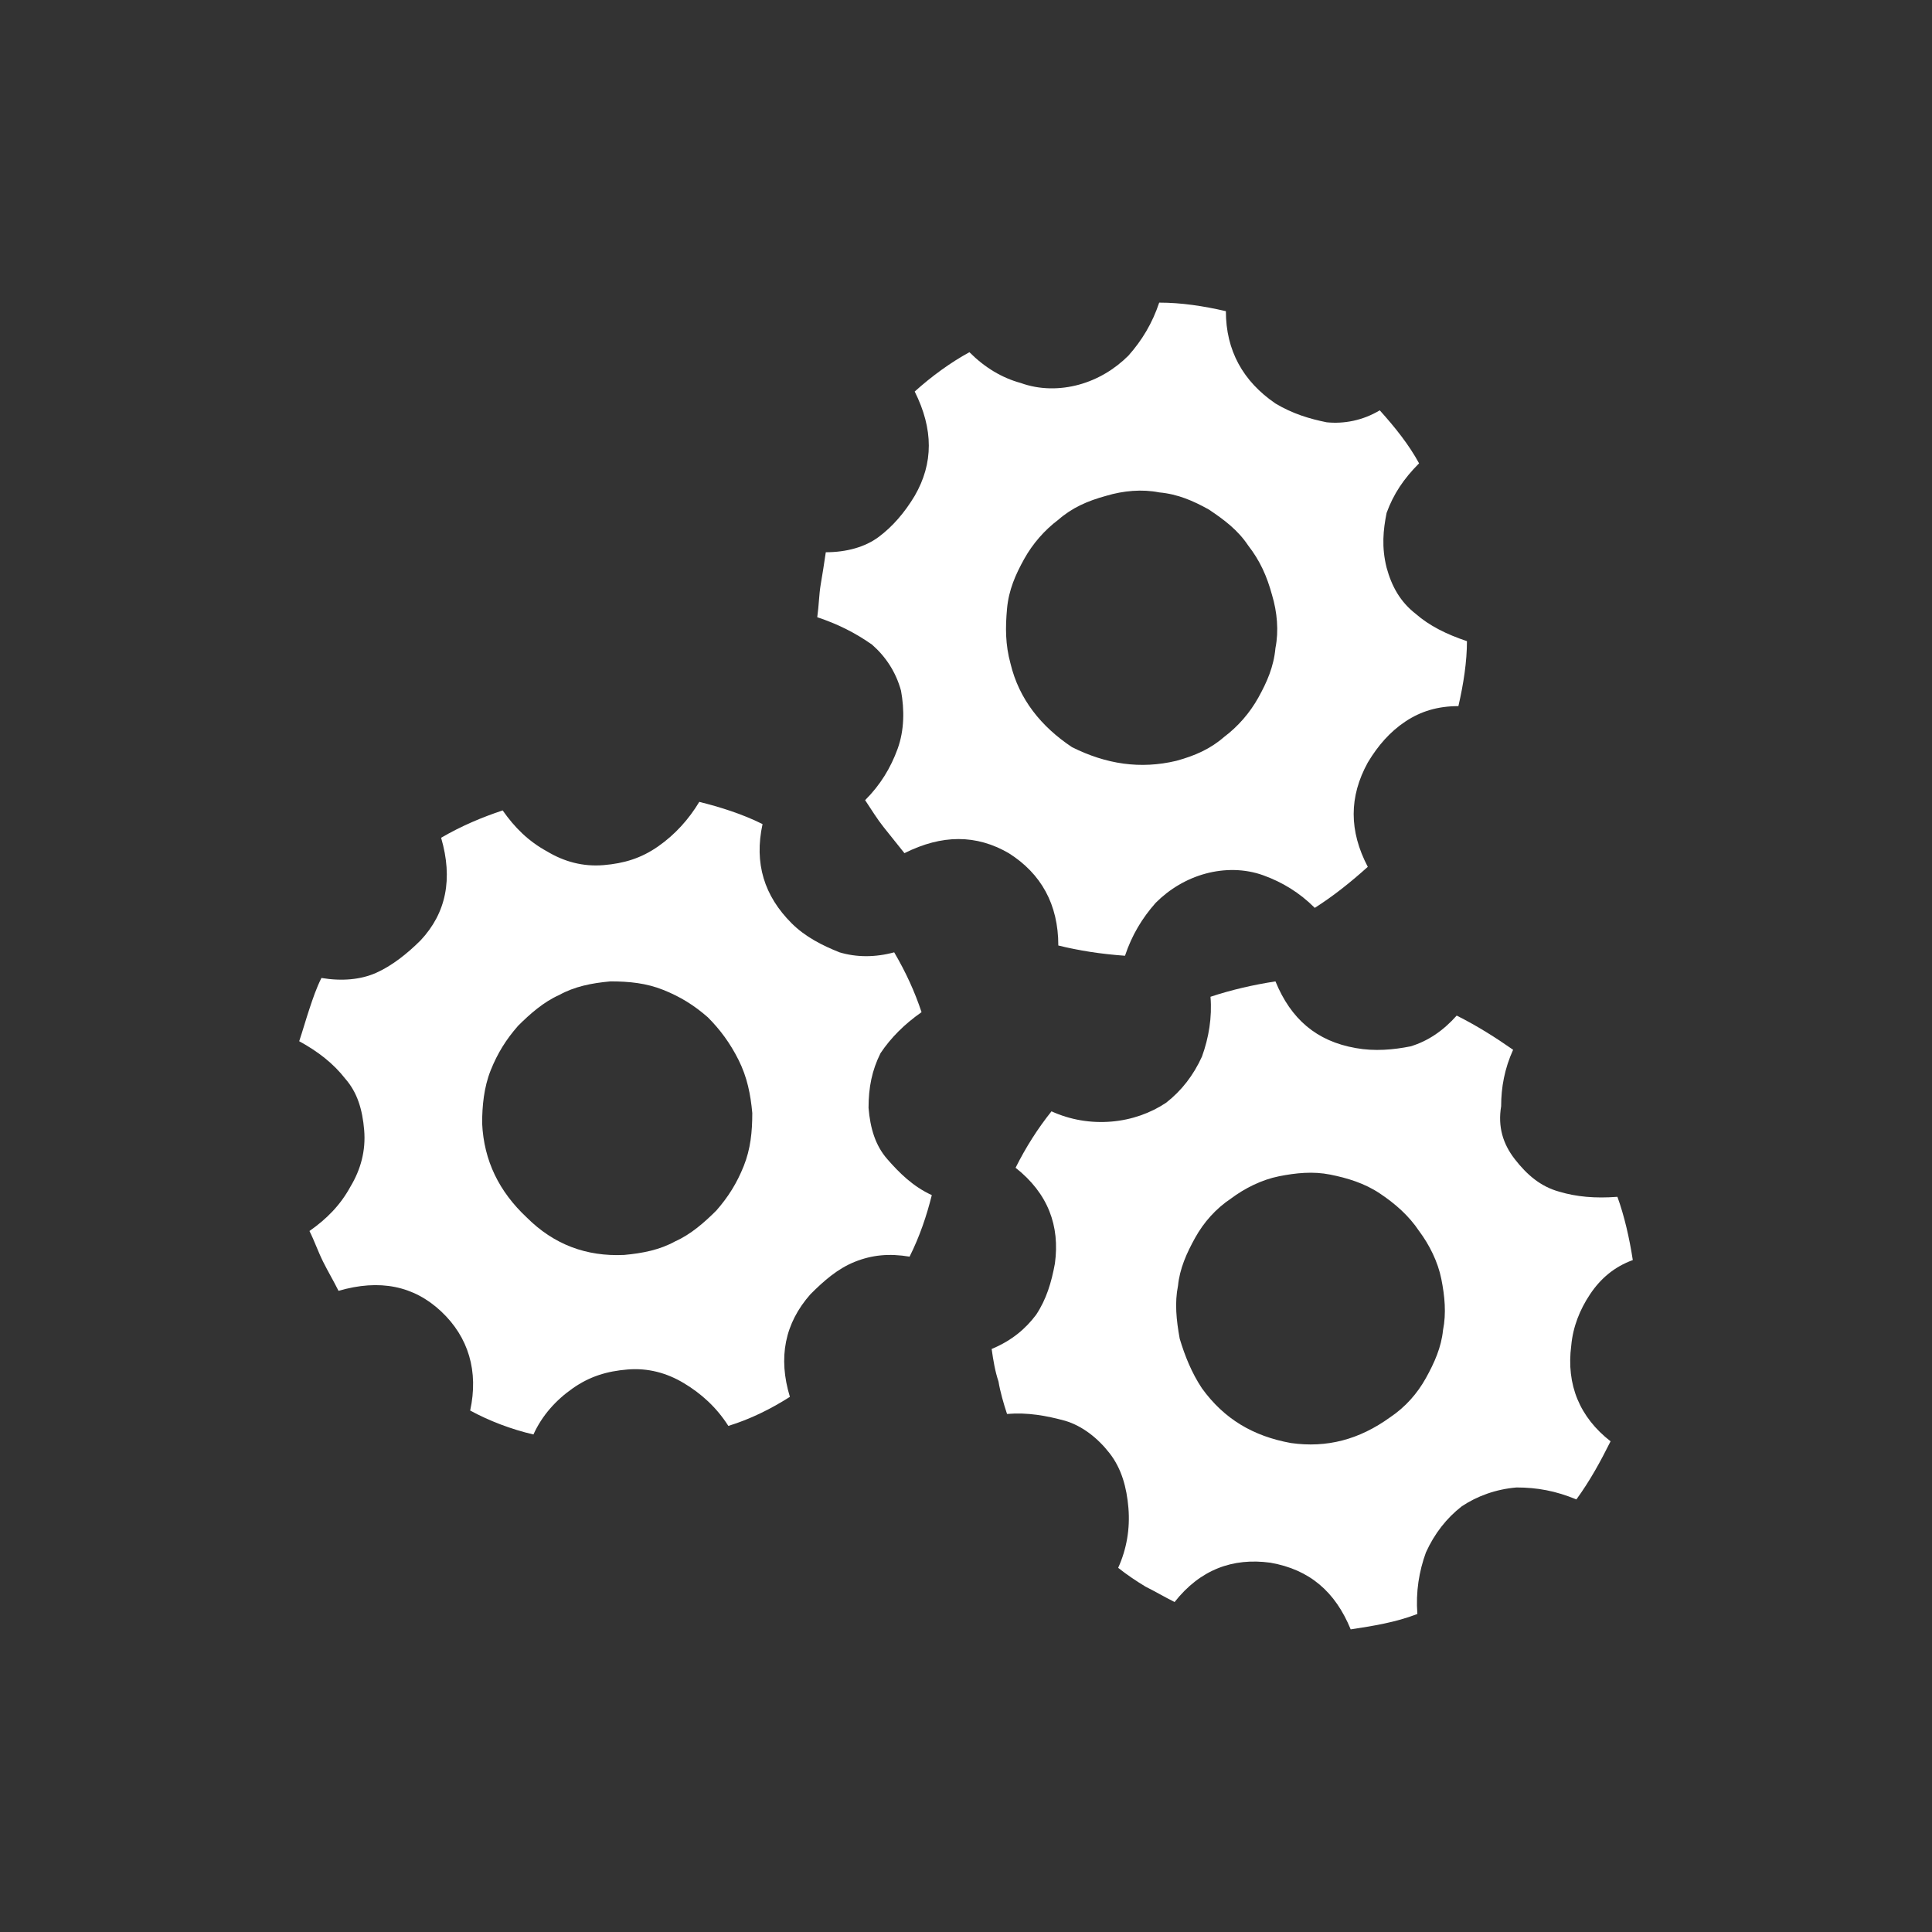
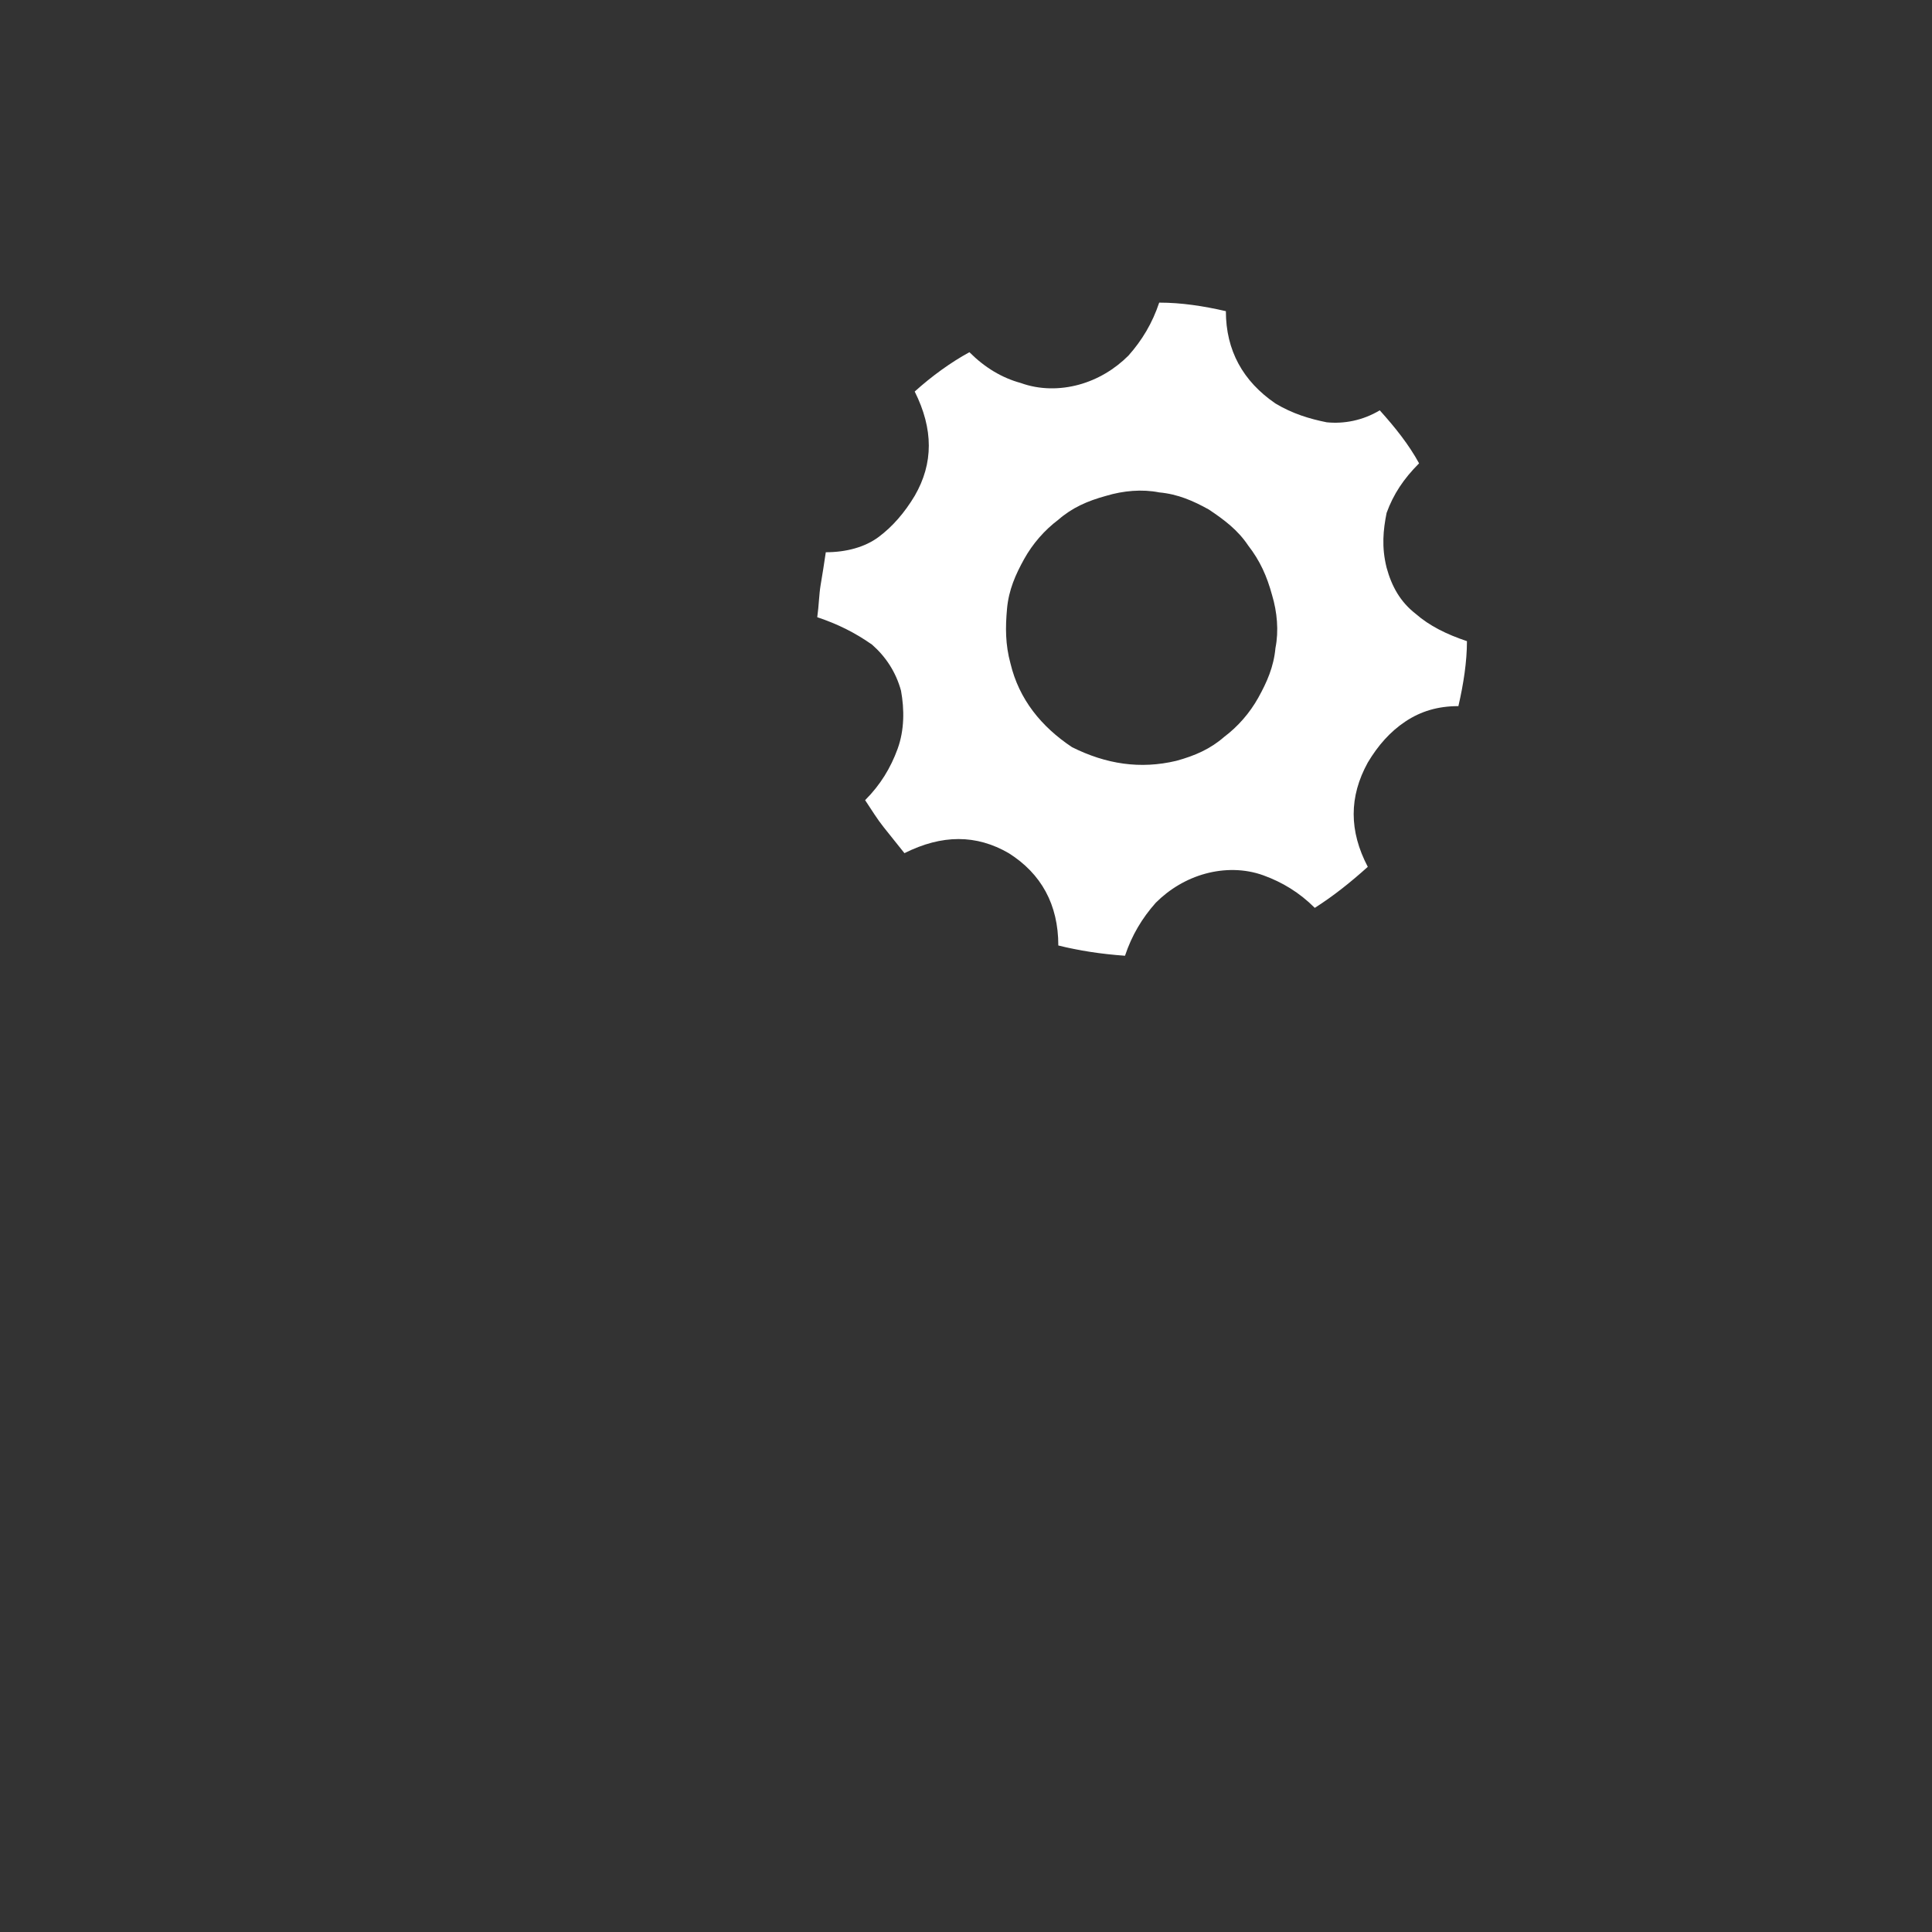
<svg xmlns="http://www.w3.org/2000/svg" version="1.1" id="Ebene_1" x="0px" y="0px" viewBox="0 0 113 113" style="enable-background:new 0 0 113 113;" xml:space="preserve">
  <rect x="0" y="0" width="113" height="113" fill="#333333" stroke="none" />
  <style type="text/css">
	.st0{fill:#FFFFFF;}
	.st1{fill:none;}
</style>
  <g>
    <g>
      <g>
        <path class="st0" d="M81.1,33.2c0.3,1.1,0.8,2,1.7,2.7c0.8,0.7,1.8,1.2,3,1.6c0,1.2-0.2,2.5-0.5,3.8c-1.2,0-2.2,0.3-3.1,0.9     s-1.6,1.4-2.2,2.4c-1.1,2-1.1,4,0,6.1c-1,0.9-2,1.7-3.1,2.4c-0.9-0.9-1.9-1.5-3-1.9s-2.3-0.4-3.4-0.1s-2.1,0.9-2.9,1.7     c-0.8,0.9-1.4,1.9-1.8,3.1c-1.4-0.1-2.7-0.3-3.9-0.6c0-2.4-1-4.2-2.9-5.4c-1.9-1.1-3.9-1.1-6.1,0c-0.4-0.5-0.8-1-1.2-1.5     c-0.4-0.5-0.7-1-1.1-1.6c0.9-0.9,1.5-1.9,1.9-3s0.4-2.3,0.2-3.4c-0.3-1.1-0.9-2-1.7-2.7c-1-0.7-2-1.2-3.2-1.6     c0.1-0.7,0.1-1.3,0.2-1.9s0.2-1.2,0.3-1.9c1.2,0,2.3-0.3,3.1-0.9c0.8-0.6,1.5-1.4,2.1-2.4c1.1-1.9,1.1-3.9,0-6.1     c1-0.9,2.1-1.7,3.2-2.3c0.9,0.9,1.9,1.5,3,1.8c1.1,0.4,2.3,0.4,3.4,0.1c1.1-0.3,2.1-0.9,2.9-1.7c0.8-0.9,1.4-1.9,1.8-3.1     c1.3,0,2.6,0.2,3.9,0.5c0,2.3,1,4.1,2.9,5.4c1,0.6,2,0.9,3,1.1c1,0.1,2.1-0.1,3.1-0.7c0.9,1,1.7,2,2.3,3.1     c-0.9,0.9-1.5,1.8-1.9,2.9C80.9,31,80.8,32,81.1,33.2z M68.8,44.5c1.1-0.3,2-0.7,2.8-1.4c0.8-0.6,1.5-1.4,2-2.3s0.9-1.8,1-2.9     c0.2-1,0.1-2.1-0.2-3.1c-0.3-1.1-0.7-2-1.4-2.9c-0.6-0.9-1.4-1.5-2.3-2.1c-0.9-0.5-1.8-0.9-2.9-1c-1-0.2-2.1-0.1-3.1,0.2     c-1.1,0.3-2,0.7-2.8,1.4c-0.8,0.6-1.5,1.4-2,2.3c-0.5,0.9-0.9,1.8-1,2.9s-0.1,2.1,0.2,3.2c0.5,2.1,1.8,3.7,3.6,4.9     C64.7,44.7,66.7,45,68.8,44.5z" />
      </g>
    </g>
    <g>
      <g>
-         <path class="st0" d="M50.8,64.8c0.1,1.2,0.4,2.2,1.1,3s1.5,1.6,2.6,2.1c-0.3,1.2-0.7,2.4-1.3,3.6C52,73.3,51,73.4,50,73.8     s-1.8,1.1-2.6,1.9c-1.5,1.7-1.9,3.7-1.2,6c-1.1,0.7-2.3,1.3-3.6,1.7c-0.7-1.1-1.6-1.9-2.6-2.5s-2.1-0.9-3.3-0.8     c-1.2,0.1-2.2,0.4-3.2,1.1s-1.8,1.6-2.3,2.7c-1.3-0.3-2.6-0.8-3.7-1.4c0.5-2.3-0.1-4.3-1.7-5.8s-3.6-1.9-6-1.2     c-0.3-0.6-0.6-1.1-0.9-1.7c-0.3-0.6-0.5-1.2-0.8-1.8c1-0.7,1.8-1.5,2.4-2.6c0.6-1,0.9-2.1,0.8-3.3c-0.1-1.2-0.4-2.2-1.1-3     c-0.7-0.9-1.6-1.6-2.7-2.2c0.2-0.6,0.4-1.3,0.6-1.9c0.2-0.6,0.4-1.2,0.7-1.8c1.2,0.2,2.3,0.1,3.2-0.3s1.8-1.1,2.6-1.9     c1.5-1.6,1.9-3.6,1.2-6c1.2-0.7,2.4-1.2,3.6-1.6c0.7,1,1.5,1.8,2.6,2.4c1,0.6,2.1,0.9,3.3,0.8c1.2-0.1,2.2-0.4,3.2-1.1     s1.8-1.6,2.4-2.6c1.2,0.3,2.5,0.7,3.7,1.3c-0.5,2.3,0.1,4.2,1.7,5.8c0.8,0.8,1.8,1.3,2.8,1.7c1,0.3,2.1,0.3,3.2,0     c0.7,1.2,1.2,2.3,1.6,3.5c-1,0.7-1.8,1.5-2.4,2.4C51,62.6,50.8,63.6,50.8,64.8z M36.5,73.4c1.1-0.1,2.1-0.3,3-0.8     c0.9-0.4,1.7-1.1,2.4-1.8c0.7-0.8,1.2-1.6,1.6-2.6s0.5-2,0.5-3.1C43.9,64,43.7,63,43.2,62s-1.1-1.8-1.8-2.5     c-0.8-0.7-1.6-1.2-2.6-1.6s-2-0.5-3.1-0.5c-1.1,0.1-2.1,0.3-3,0.8c-0.9,0.4-1.7,1.1-2.4,1.8c-0.7,0.8-1.2,1.6-1.6,2.6     s-0.5,2.1-0.5,3.1c0.1,2.2,1,4,2.6,5.5C32.4,72.8,34.3,73.5,36.5,73.4z" />
-       </g>
+         </g>
    </g>
    <g>
      <g>
-         <path class="st0" d="M88.6,67.8c0.7,0.9,1.5,1.6,2.6,1.9c1,0.3,2.1,0.4,3.4,0.3c0.4,1.1,0.7,2.4,0.9,3.7c-1.1,0.4-1.9,1.1-2.5,2     s-1,1.9-1.1,3c-0.3,2.3,0.5,4.2,2.3,5.6c-0.6,1.2-1.2,2.3-2,3.4C91,87.2,89.9,87,88.7,87c-1.2,0.1-2.3,0.5-3.2,1.1     c-0.9,0.7-1.6,1.6-2.1,2.7c-0.4,1.1-0.6,2.3-0.5,3.6c-1.3,0.5-2.6,0.7-3.9,0.9c-0.9-2.2-2.4-3.5-4.7-3.9     c-2.2-0.3-4.1,0.4-5.6,2.3c-0.6-0.3-1.1-0.6-1.7-0.9c-0.5-0.3-1.1-0.7-1.6-1.1c0.5-1.1,0.7-2.3,0.6-3.5s-0.4-2.3-1.1-3.2     c-0.7-0.9-1.6-1.6-2.6-1.9c-1.1-0.3-2.2-0.5-3.4-0.4c-0.2-0.6-0.4-1.3-0.5-1.9c-0.2-0.6-0.3-1.2-0.4-1.9c1.2-0.5,2-1.2,2.6-2     c0.6-0.9,0.9-1.9,1.1-3c0.3-2.2-0.4-4.1-2.3-5.6c0.6-1.2,1.3-2.3,2.1-3.3c1.1,0.5,2.3,0.7,3.5,0.6s2.3-0.5,3.2-1.1     c0.9-0.7,1.6-1.6,2.1-2.7c0.4-1.1,0.6-2.3,0.5-3.5c1.2-0.4,2.5-0.7,3.8-0.9c0.9,2.2,2.4,3.5,4.7,3.9c1.1,0.2,2.2,0.1,3.2-0.1     c1-0.3,1.9-0.9,2.7-1.8c1.2,0.6,2.3,1.3,3.3,2c-0.5,1.1-0.7,2.2-0.7,3.3C87.6,65.9,87.9,66.9,88.6,67.8z M81.3,82.9     c0.9-0.6,1.6-1.4,2.1-2.3s0.9-1.8,1-2.8c0.2-1,0.1-2-0.1-3s-0.7-2-1.3-2.8c-0.6-0.9-1.4-1.6-2.3-2.2s-1.9-0.9-2.9-1.1     s-2-0.1-3,0.1s-2,0.7-2.8,1.3c-0.9,0.6-1.6,1.4-2.1,2.3s-0.9,1.8-1,2.8c-0.2,1-0.1,2,0.1,3.1c0.3,1,0.7,2,1.3,2.9     c1.3,1.8,3,2.8,5.2,3.2C77.6,84.7,79.5,84.2,81.3,82.9z" />
-       </g>
+         </g>
    </g>
  </g>
-   <rect y="0" class="st1" width="113" height="113" />
</svg>